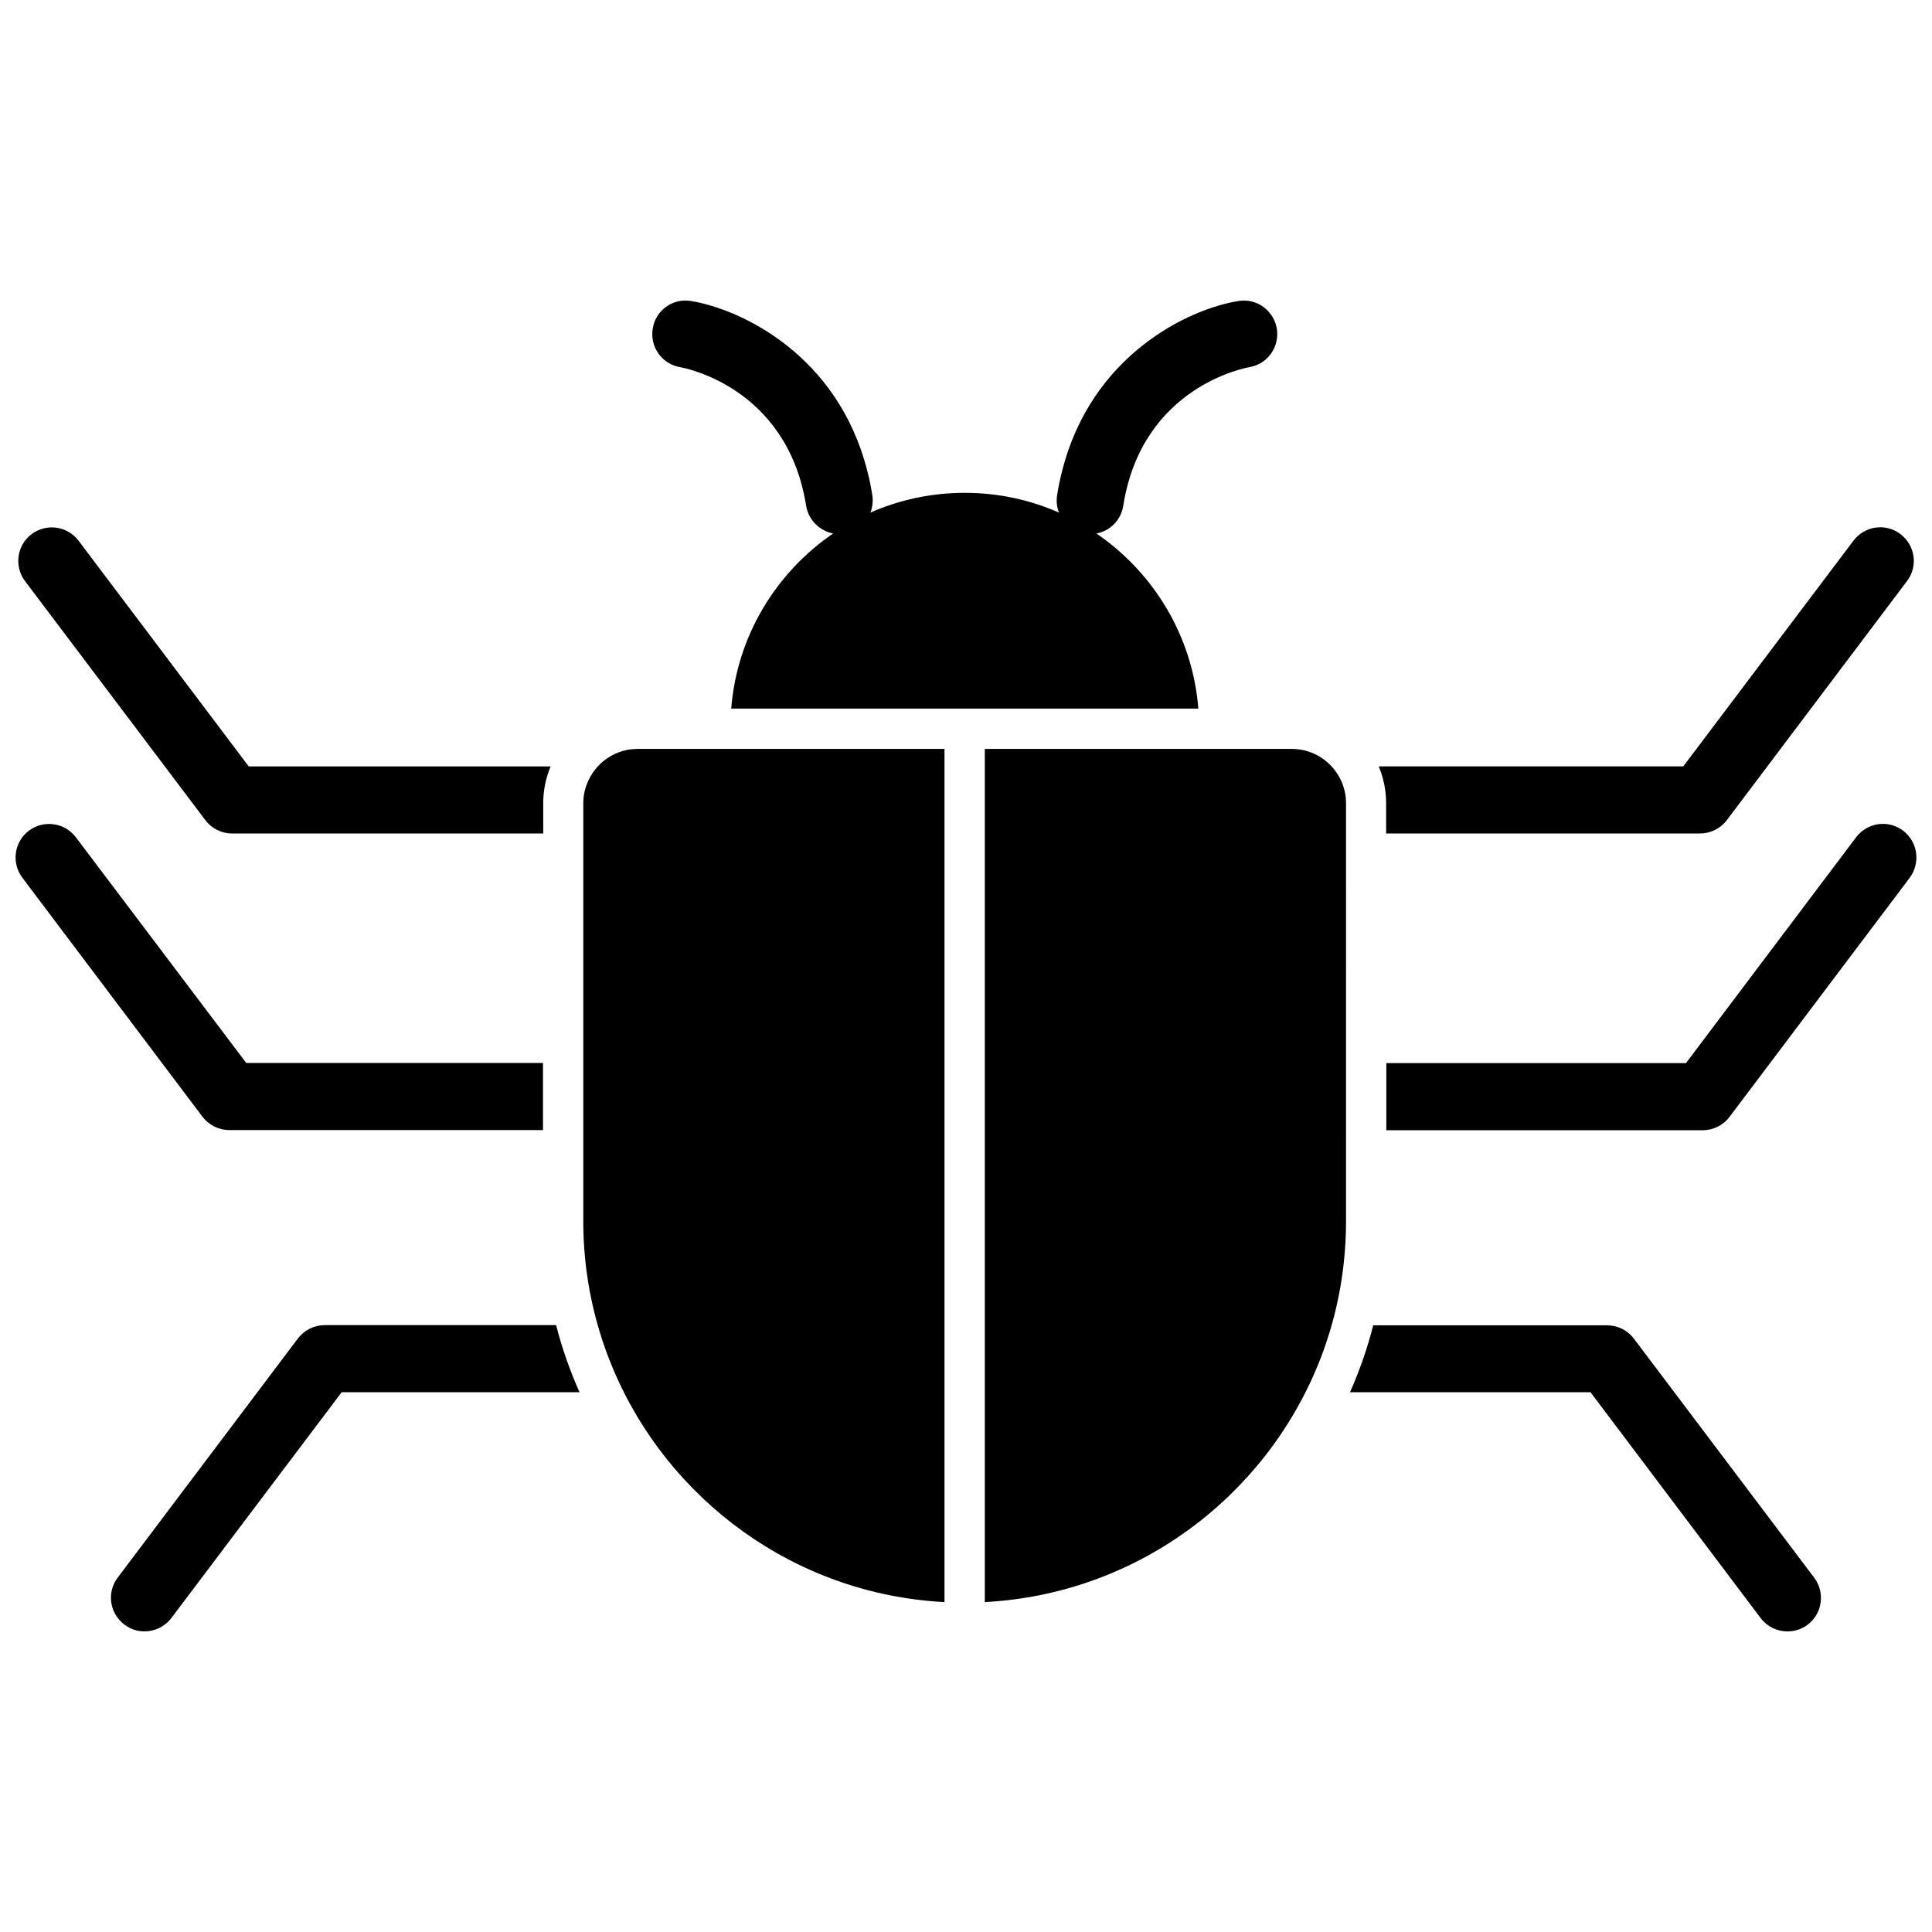
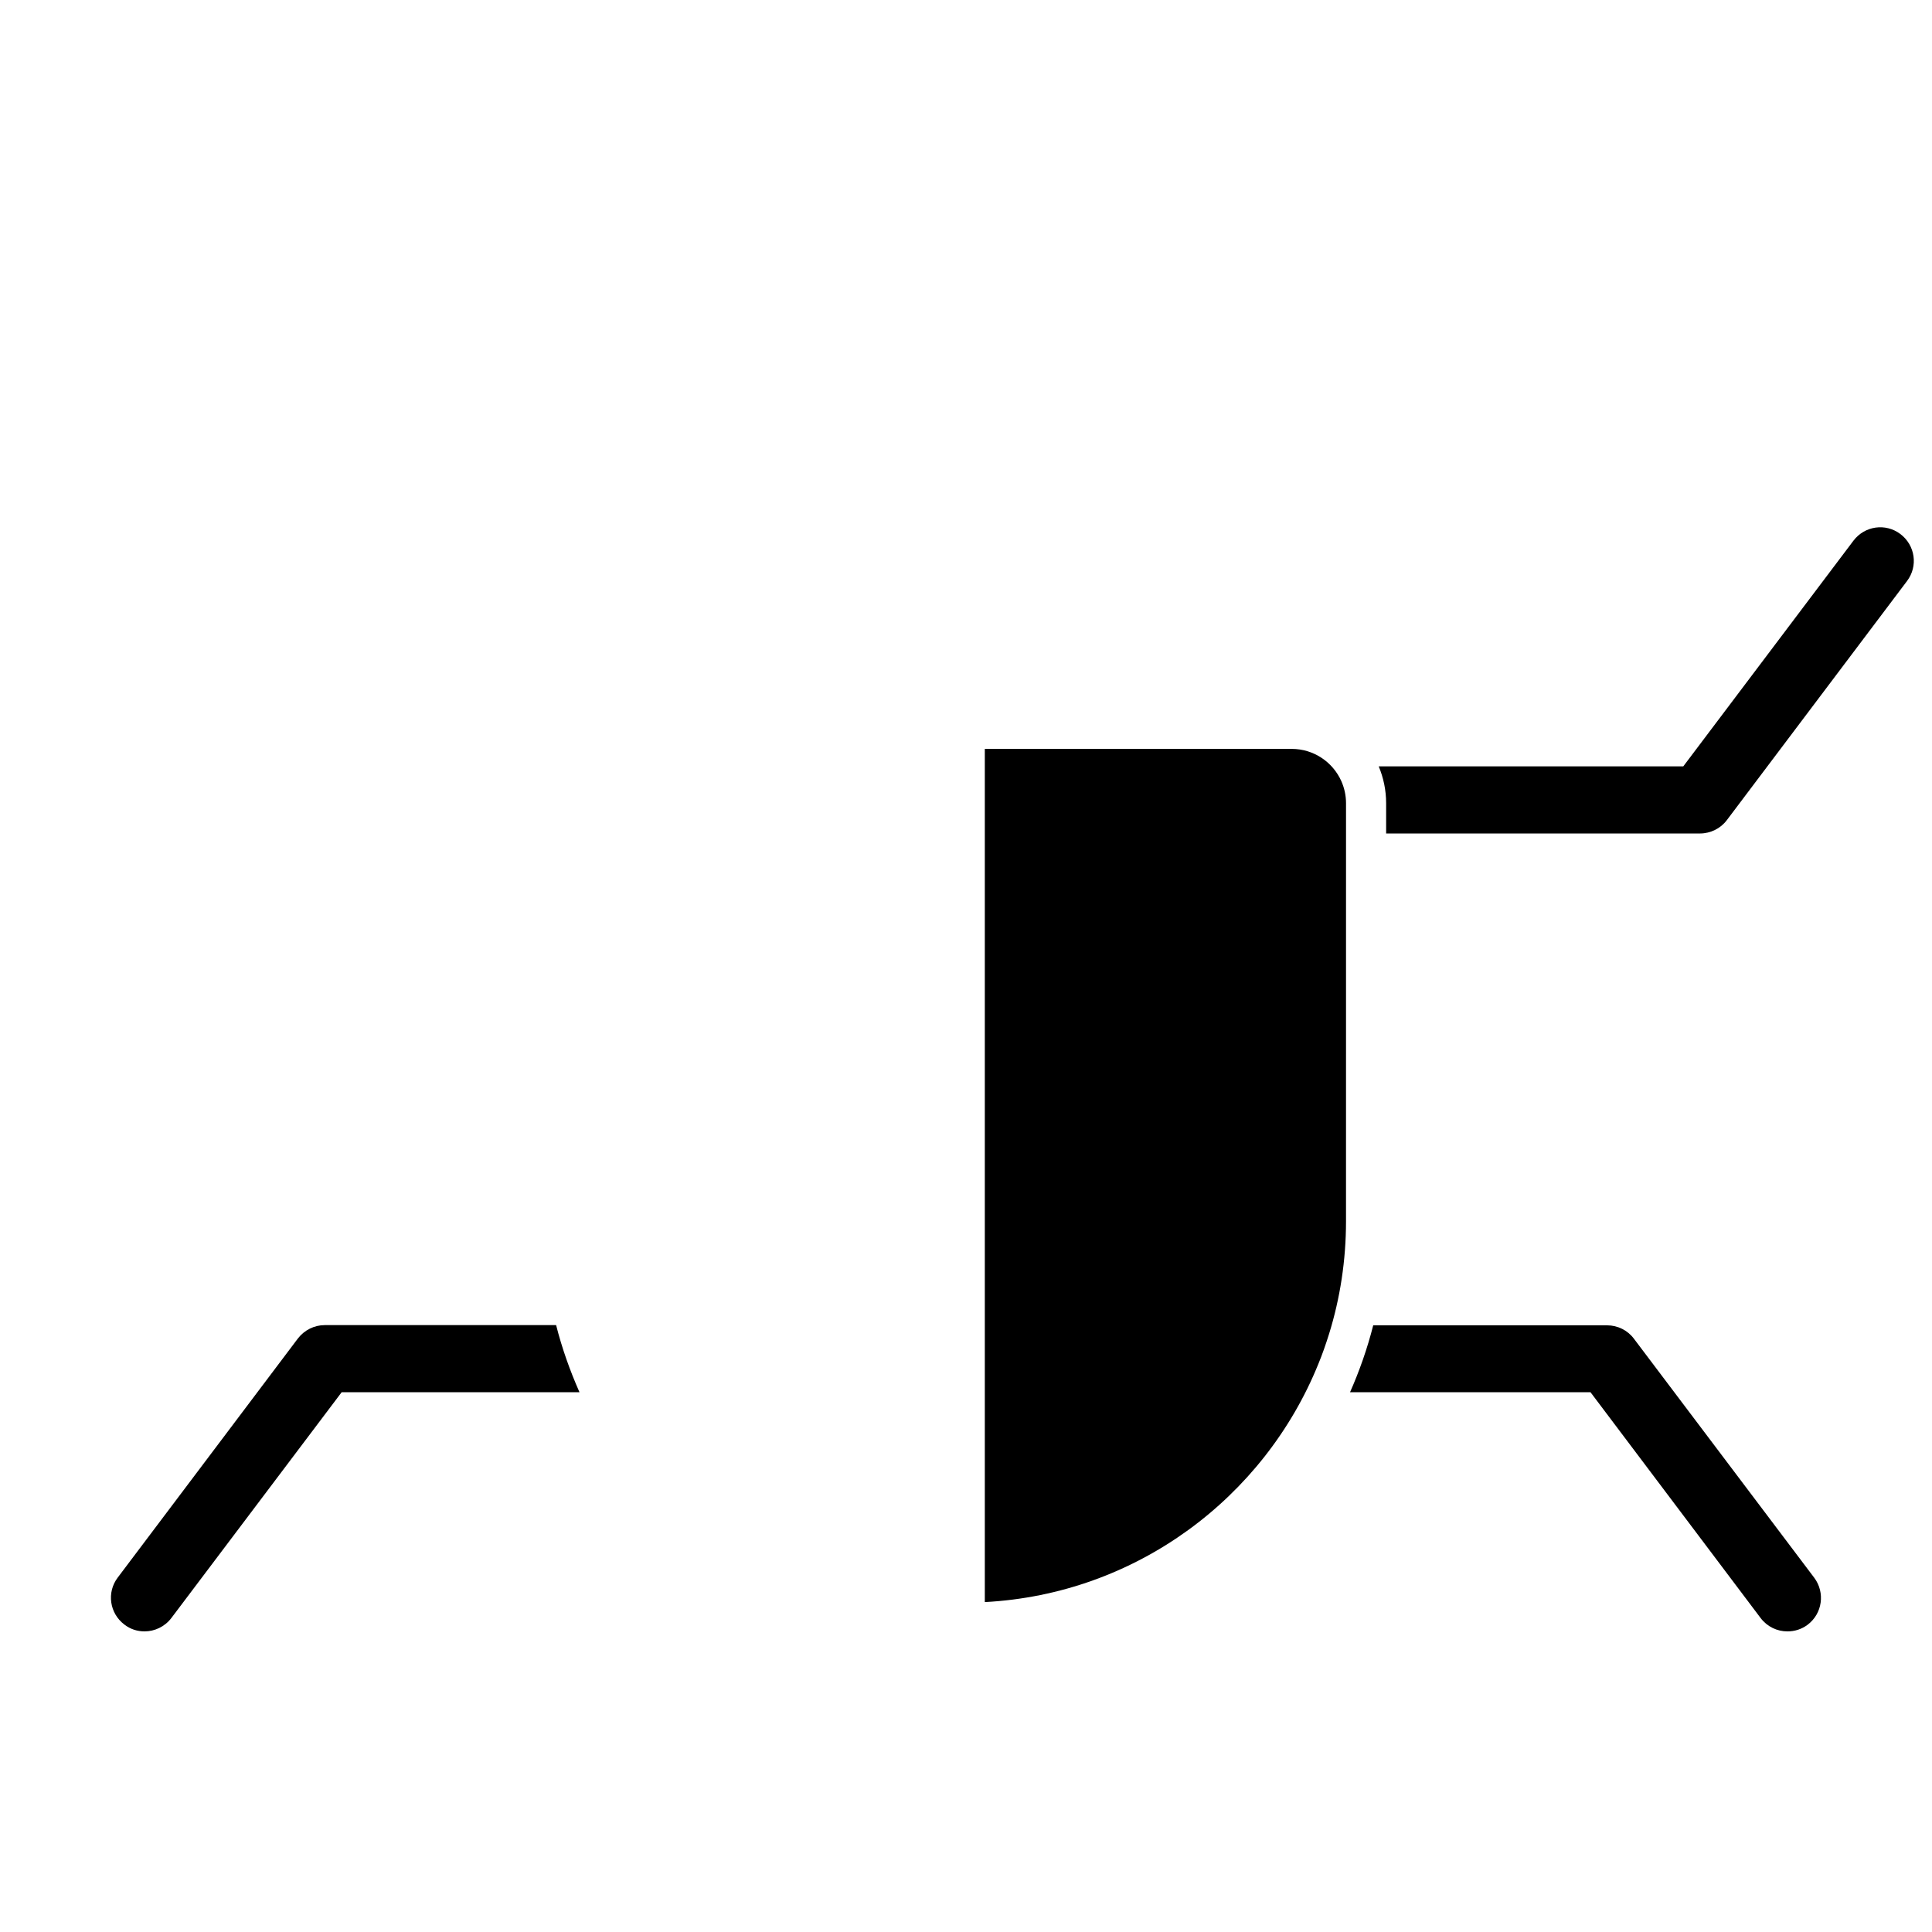
<svg xmlns="http://www.w3.org/2000/svg" width="800px" height="800px" version="1.1" viewBox="144 144 512 512">
  <defs>
    <clipPath id="d">
      <path d="m148.09 283h141.91v82h-141.91z" />
    </clipPath>
    <clipPath id="c">
      <path d="m148.09 362h139.91v82h-139.91z" />
    </clipPath>
    <clipPath id="b">
      <path d="m509 283h142.9v82h-142.9z" />
    </clipPath>
    <clipPath id="a">
-       <path d="m511 362h140.9v82h-140.9z" />
-     </clipPath>
+       </clipPath>
  </defs>
-   <path d="m324.23 241.3c1.16 0.203 28.062 5.238 33.301 36.125 0.051 0.203 0.051 0.402 0.102 0.605 0.605 3.777 3.578 6.648 7.152 7.356-15.113 10.328-25.492 27.156-27.004 46.402h123.79c-1.512-19.246-11.891-36.074-27.004-46.402 3.578-0.656 6.5-3.527 7.106-7.356 0.051-0.203 0.051-0.402 0.102-0.605 5.188-30.832 31.992-35.871 33.301-36.125 4.836-0.805 8.062-5.34 7.305-10.176-0.805-4.836-5.34-8.16-10.176-7.356-13.25 2.117-38.895 14.258-46.703 44.941-0.555 2.117-1.008 4.281-1.359 6.551-0.25 1.613-0.051 3.176 0.504 4.586-7.656-3.375-16.07-5.238-24.988-5.238-8.867 0-17.332 1.863-24.988 5.238 0.555-1.41 0.754-3.023 0.504-4.586-0.352-2.266-0.805-4.484-1.359-6.551-7.809-30.684-33.453-42.773-46.703-44.941-4.836-0.805-9.371 2.469-10.125 7.305-0.812 4.836 2.414 9.422 7.25 10.227z" />
-   <path d="m300.14 350.42c-1.008 1.965-1.562 4.133-1.562 6.449v110.79c0 10.125 1.512 19.902 4.281 29.07 1.008 3.375 2.168 6.602 3.527 9.824 14.609 34.914 48.266 59.953 87.914 62.02v-226.11h-81.312c-5.594 0-10.48 3.223-12.848 7.957z" />
  <g clip-path="url(#d)">
-     <path d="m198.43 361.36c1.664 2.215 4.281 3.527 7.106 3.527h82.422v-8.012c0-3.477 0.707-6.75 1.965-9.773h-80.008l-45.09-59.801c-2.973-3.93-8.516-4.684-12.445-1.762-3.93 2.973-4.684 8.516-1.762 12.445z" />
-   </g>
+     </g>
  <g clip-path="url(#c)">
-     <path d="m204.77 443.48h83.129v-17.785h-78.645l-45.145-59.801c-2.973-3.93-8.516-4.684-12.445-1.762-3.93 2.973-4.684 8.516-1.762 12.445l47.762 63.379c1.715 2.215 4.332 3.523 7.106 3.523z" />
-   </g>
+     </g>
  <path d="m230.06 495.17c-2.769 0-5.391 1.309-7.106 3.527l-47.758 63.379c-2.973 3.93-2.168 9.473 1.762 12.445 1.613 1.258 3.477 1.812 5.34 1.812 2.672 0 5.34-1.211 7.106-3.527l45.141-59.852h63.027c-2.519-5.691-4.637-11.637-6.195-17.785z" />
  <g clip-path="url(#b)">
    <path d="m511.39 364.88h83.129c2.769 0 5.441-1.309 7.106-3.527l47.762-63.379c2.973-3.93 2.168-9.473-1.762-12.445s-9.473-2.168-12.445 1.762l-45.094 59.805h-80.711c1.258 3.023 1.965 6.297 1.965 9.773v8.012z" />
  </g>
  <path d="m486.3 342.46h-81.316v226.11c40.102-2.117 74.059-27.66 88.418-63.176 1.059-2.57 1.965-5.188 2.82-7.91 2.922-9.422 4.484-19.445 4.484-29.824l0.004-110.79c0-2.117-0.453-4.082-1.258-5.894-2.269-5.035-7.309-8.512-13.152-8.512z" />
  <path d="m576.99 498.75c-1.664-2.215-4.281-3.527-7.106-3.527h-61.969c-1.562 6.144-3.629 12.043-6.144 17.734h0.402 63.328l45.09 59.852c1.762 2.316 4.383 3.527 7.106 3.527 1.863 0 3.727-0.555 5.34-1.762 3.93-2.973 4.684-8.516 1.762-12.445z" />
  <g clip-path="url(#a)">
-     <path d="m648.33 364.13c-3.93-2.973-9.473-2.168-12.445 1.762l-45.09 59.852h-79.402v17.785h83.832c2.769 0 5.441-1.309 7.106-3.527l47.762-63.379c2.922-3.981 2.168-9.52-1.762-12.492z" />
+     <path d="m648.33 364.13c-3.93-2.973-9.473-2.168-12.445 1.762l-45.09 59.852h-79.402v17.785c2.769 0 5.441-1.309 7.106-3.527l47.762-63.379c2.922-3.981 2.168-9.52-1.762-12.492z" />
  </g>
</svg>